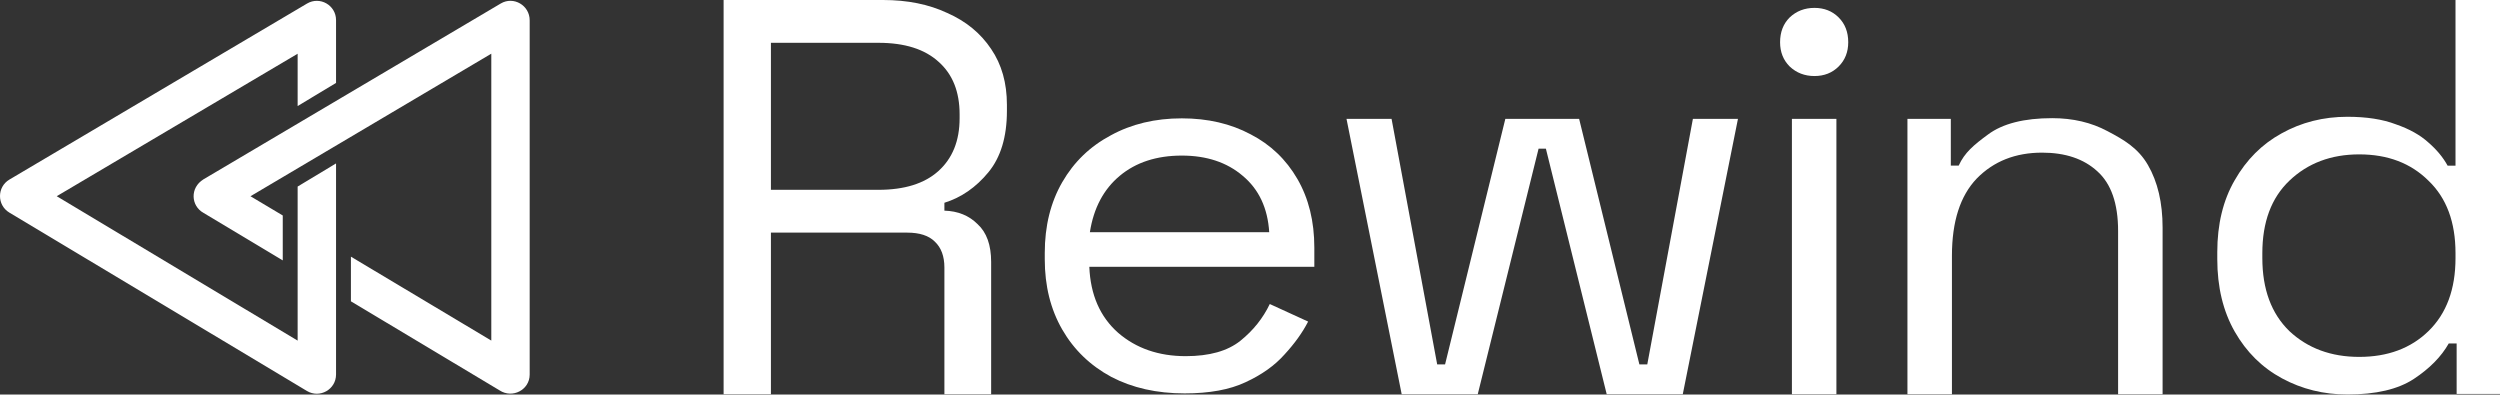
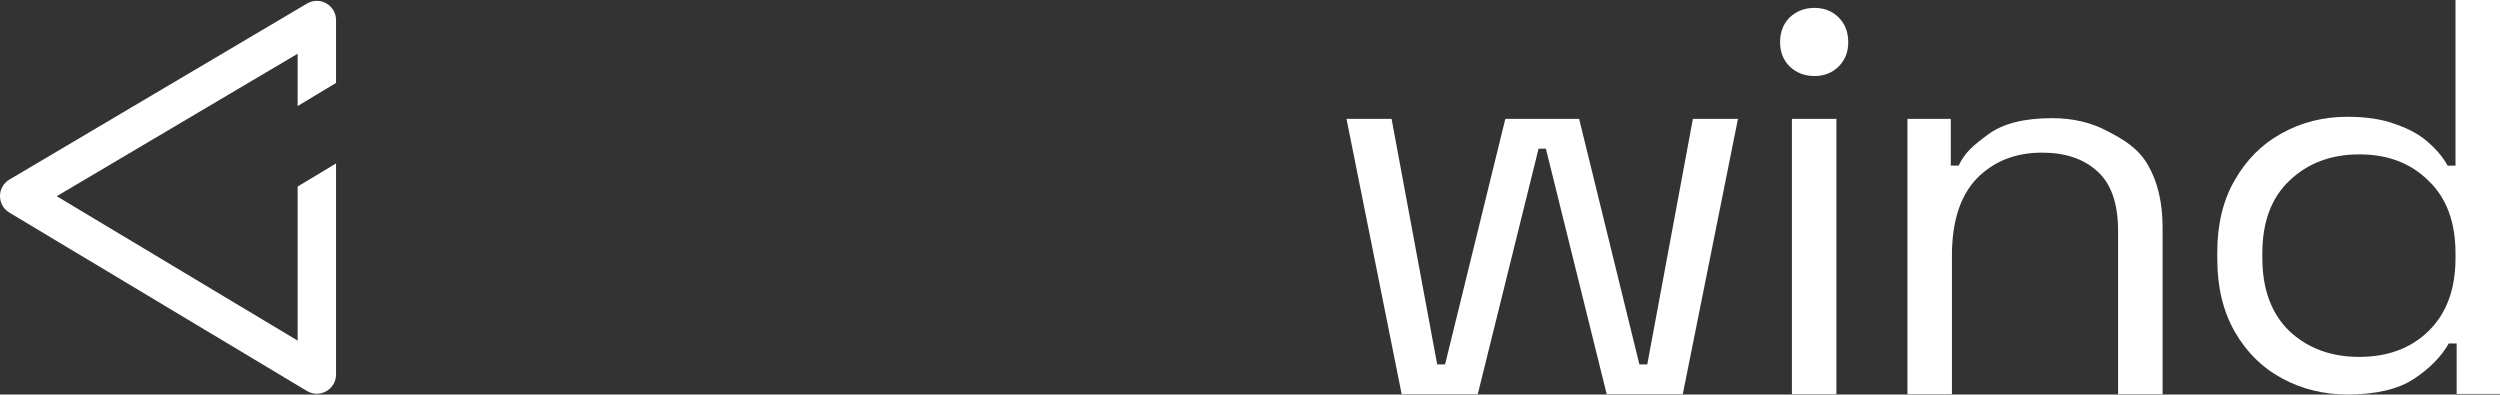
<svg xmlns="http://www.w3.org/2000/svg" width="4657" height="735" viewBox="0 0 4657 735" fill="none">
  <rect x="0" y="0" width="4657" height="735" fill="#333333" stroke="none" />
  <path d="M4372.69 734.859C4328.63 734.859 4288.07 724.853 4251 704.84C4213.93 684.828 4184.56 655.809 4162.87 617.786C4141.19 579.762 4130.35 534.734 4130.35 482.701V469.693C4130.35 417.661 4141.19 372.966 4162.87 335.61C4184.56 297.586 4213.58 268.568 4249.95 248.555C4287.02 227.876 4327.93 217.536 4372.69 217.536C4408.36 217.536 4438.44 222.205 4462.92 231.545C4488.1 240.217 4508.38 251.557 4523.76 265.566C4539.15 278.907 4551.04 293.25 4559.43 308.593H4574.12V0H4657V733.838H4576.22V639.799H4561.53C4547.54 664.482 4525.86 686.495 4496.49 705.841C4467.11 725.186 4425.85 734.859 4372.69 734.859ZM4394.73 664.815C4447.88 664.815 4490.89 648.805 4523.76 616.785C4557.34 584.098 4574.12 538.736 4574.12 480.7V471.694C4574.12 413.658 4557.34 368.63 4523.76 336.61C4490.89 303.923 4447.88 287.58 4394.73 287.58C4342.27 287.58 4298.91 303.923 4264.64 336.61C4231.07 368.63 4214.28 413.658 4214.28 471.694V480.7C4214.28 538.736 4231.07 584.098 4264.64 616.785C4298.91 648.805 4342.27 664.815 4394.73 664.815Z" fill="white" />
  <path d="M3553.18 734.46V221.389H3633.97V308.474H3648.66C3659.85 283.992 3676.7 270.124 3703.28 250.538C3730.56 230.253 3770.43 220.111 3822.89 220.111C3861.36 220.111 3895.64 228.155 3925.72 244.243C3956.49 260.331 3983.02 275.948 4001.2 307.425C4019.39 338.902 4028.48 377.723 4028.48 423.889V734.46H3945.59V430.185C3945.59 379.122 3932.65 342.05 3906.77 318.967C3881.59 295.884 3847.32 284.342 3803.95 284.342C3754.29 284.342 3713.72 300.43 3682.24 332.607C3651.46 364.783 3636.07 412.697 3636.07 476.351V734.46H3553.18Z" fill="white" />
  <path d="M3337.97 734.457V221.385H3420.86V734.457H3337.97ZM3379.94 141.644C3361.75 141.644 3346.36 135.698 3333.77 123.807C3321.88 111.916 3315.94 96.877 3315.94 78.69C3315.94 59.804 3321.88 44.416 3333.77 32.524C3346.36 20.633 3361.75 14.688 3379.94 14.688C3398.12 14.688 3413.16 20.633 3425.06 32.524C3436.95 44.416 3442.89 59.804 3442.89 78.69C3442.89 96.877 3436.95 111.916 3425.06 123.807C3413.16 135.698 3398.12 141.644 3379.94 141.644Z" fill="white" />
  <path d="M2611.08 734.458L2508.26 221.386H2592.2L2677.19 678.849H2691.87L2804.14 221.386H2941.59L3053.86 678.849H3068.55L3153.53 221.386H3237.47L3134.65 734.458H2993L2879.69 276.995H2866.05L2752.73 734.458H2611.08Z" fill="white" />
-   <path d="M2206.72 732.817C2154.89 732.817 2109.37 722.576 2070.15 702.095C2030.93 680.953 2000.46 651.553 1978.75 613.894C1957.04 576.235 1946.19 532.63 1946.19 483.079V471.186C1946.19 420.974 1957.04 377.039 1978.75 339.38C2000.46 301.721 2030.58 272.651 2069.1 252.17C2107.62 231.028 2151.74 220.457 2201.47 220.457C2249.79 220.457 2292.51 230.367 2329.63 250.188C2366.75 269.348 2395.81 297.096 2416.82 333.434C2437.84 369.771 2448.34 412.386 2448.34 461.276V496.953H2029.18C2031.28 549.147 2049.14 590.109 2082.76 619.84C2116.37 648.91 2158.39 663.445 2208.82 663.445C2252.94 663.445 2286.91 653.865 2310.72 634.705C2334.53 615.546 2352.74 592.752 2365.35 566.325L2436.79 599.029C2426.28 619.51 2411.57 639.991 2392.66 660.472C2374.45 680.953 2350.29 698.131 2320.18 712.005C2290.76 725.88 2252.94 732.817 2206.72 732.817ZM2030.23 432.536H2364.3C2361.5 387.61 2345.04 352.594 2314.92 327.488C2285.51 302.382 2247.69 289.829 2201.47 289.829C2154.54 289.829 2116.02 302.382 2085.91 327.488C2055.79 352.594 2037.23 387.61 2030.23 432.536Z" fill="white" />
-   <path d="M1347.93 734.458V0H1644.86C1690.33 0 1730.2 8.044 1764.47 24.132C1799.45 39.521 1826.73 61.904 1846.31 91.283C1865.9 119.962 1875.69 154.586 1875.69 195.156V206.698C1875.69 254.962 1864.15 293.084 1841.07 321.063C1817.99 349.043 1790.71 367.929 1759.23 377.722V392.411C1784.41 393.11 1805.04 401.504 1821.13 417.592C1837.92 432.981 1846.31 456.414 1846.31 487.89V734.458H1759.23V498.383C1759.23 477.398 1753.28 461.31 1741.39 450.118C1730.2 438.926 1713.06 433.331 1689.98 433.331H1436.07V734.458H1347.93ZM1436.07 353.589H1636.47C1684.73 353.589 1721.81 342.048 1747.69 318.965C1774.27 295.182 1787.56 262.307 1787.56 220.338V212.993C1787.56 171.024 1774.62 138.498 1748.74 115.415C1722.86 91.632 1685.43 79.741 1636.47 79.741H1436.07V353.589Z" fill="white" />
-   <path fill-rule="evenodd" clip-rule="evenodd" d="M915.197 99.999L466.589 365.556L526.716 401.383L526.716 485.067L379.072 396.554C355.69 383.594 353.352 349.856 379.073 334.023L932.901 6.469C956.618 -7.56 986.806 9.997 986.681 37.869L986.681 697.958C986.553 726.276 954.62 742.807 930.839 727.313L653.687 561.299L653.687 478.125L915.197 634.452L915.197 99.999Z" fill="white" />
  <path fill-rule="evenodd" clip-rule="evenodd" d="M571.954 6.608C595.822 -7.507 625.981 9.7 625.981 37.425L625.981 154.467L554.437 197.536L554.437 100.087L105.665 365.49L554.437 634.512L554.437 347.518L625.981 304.427L625.98 697.61C625.98 725.451 595.618 742.613 571.771 728.317L17.394 395.989C-5.883 382.035 -5.773 348.275 17.577 334.466L571.954 6.608Z" fill="white" />
</svg>